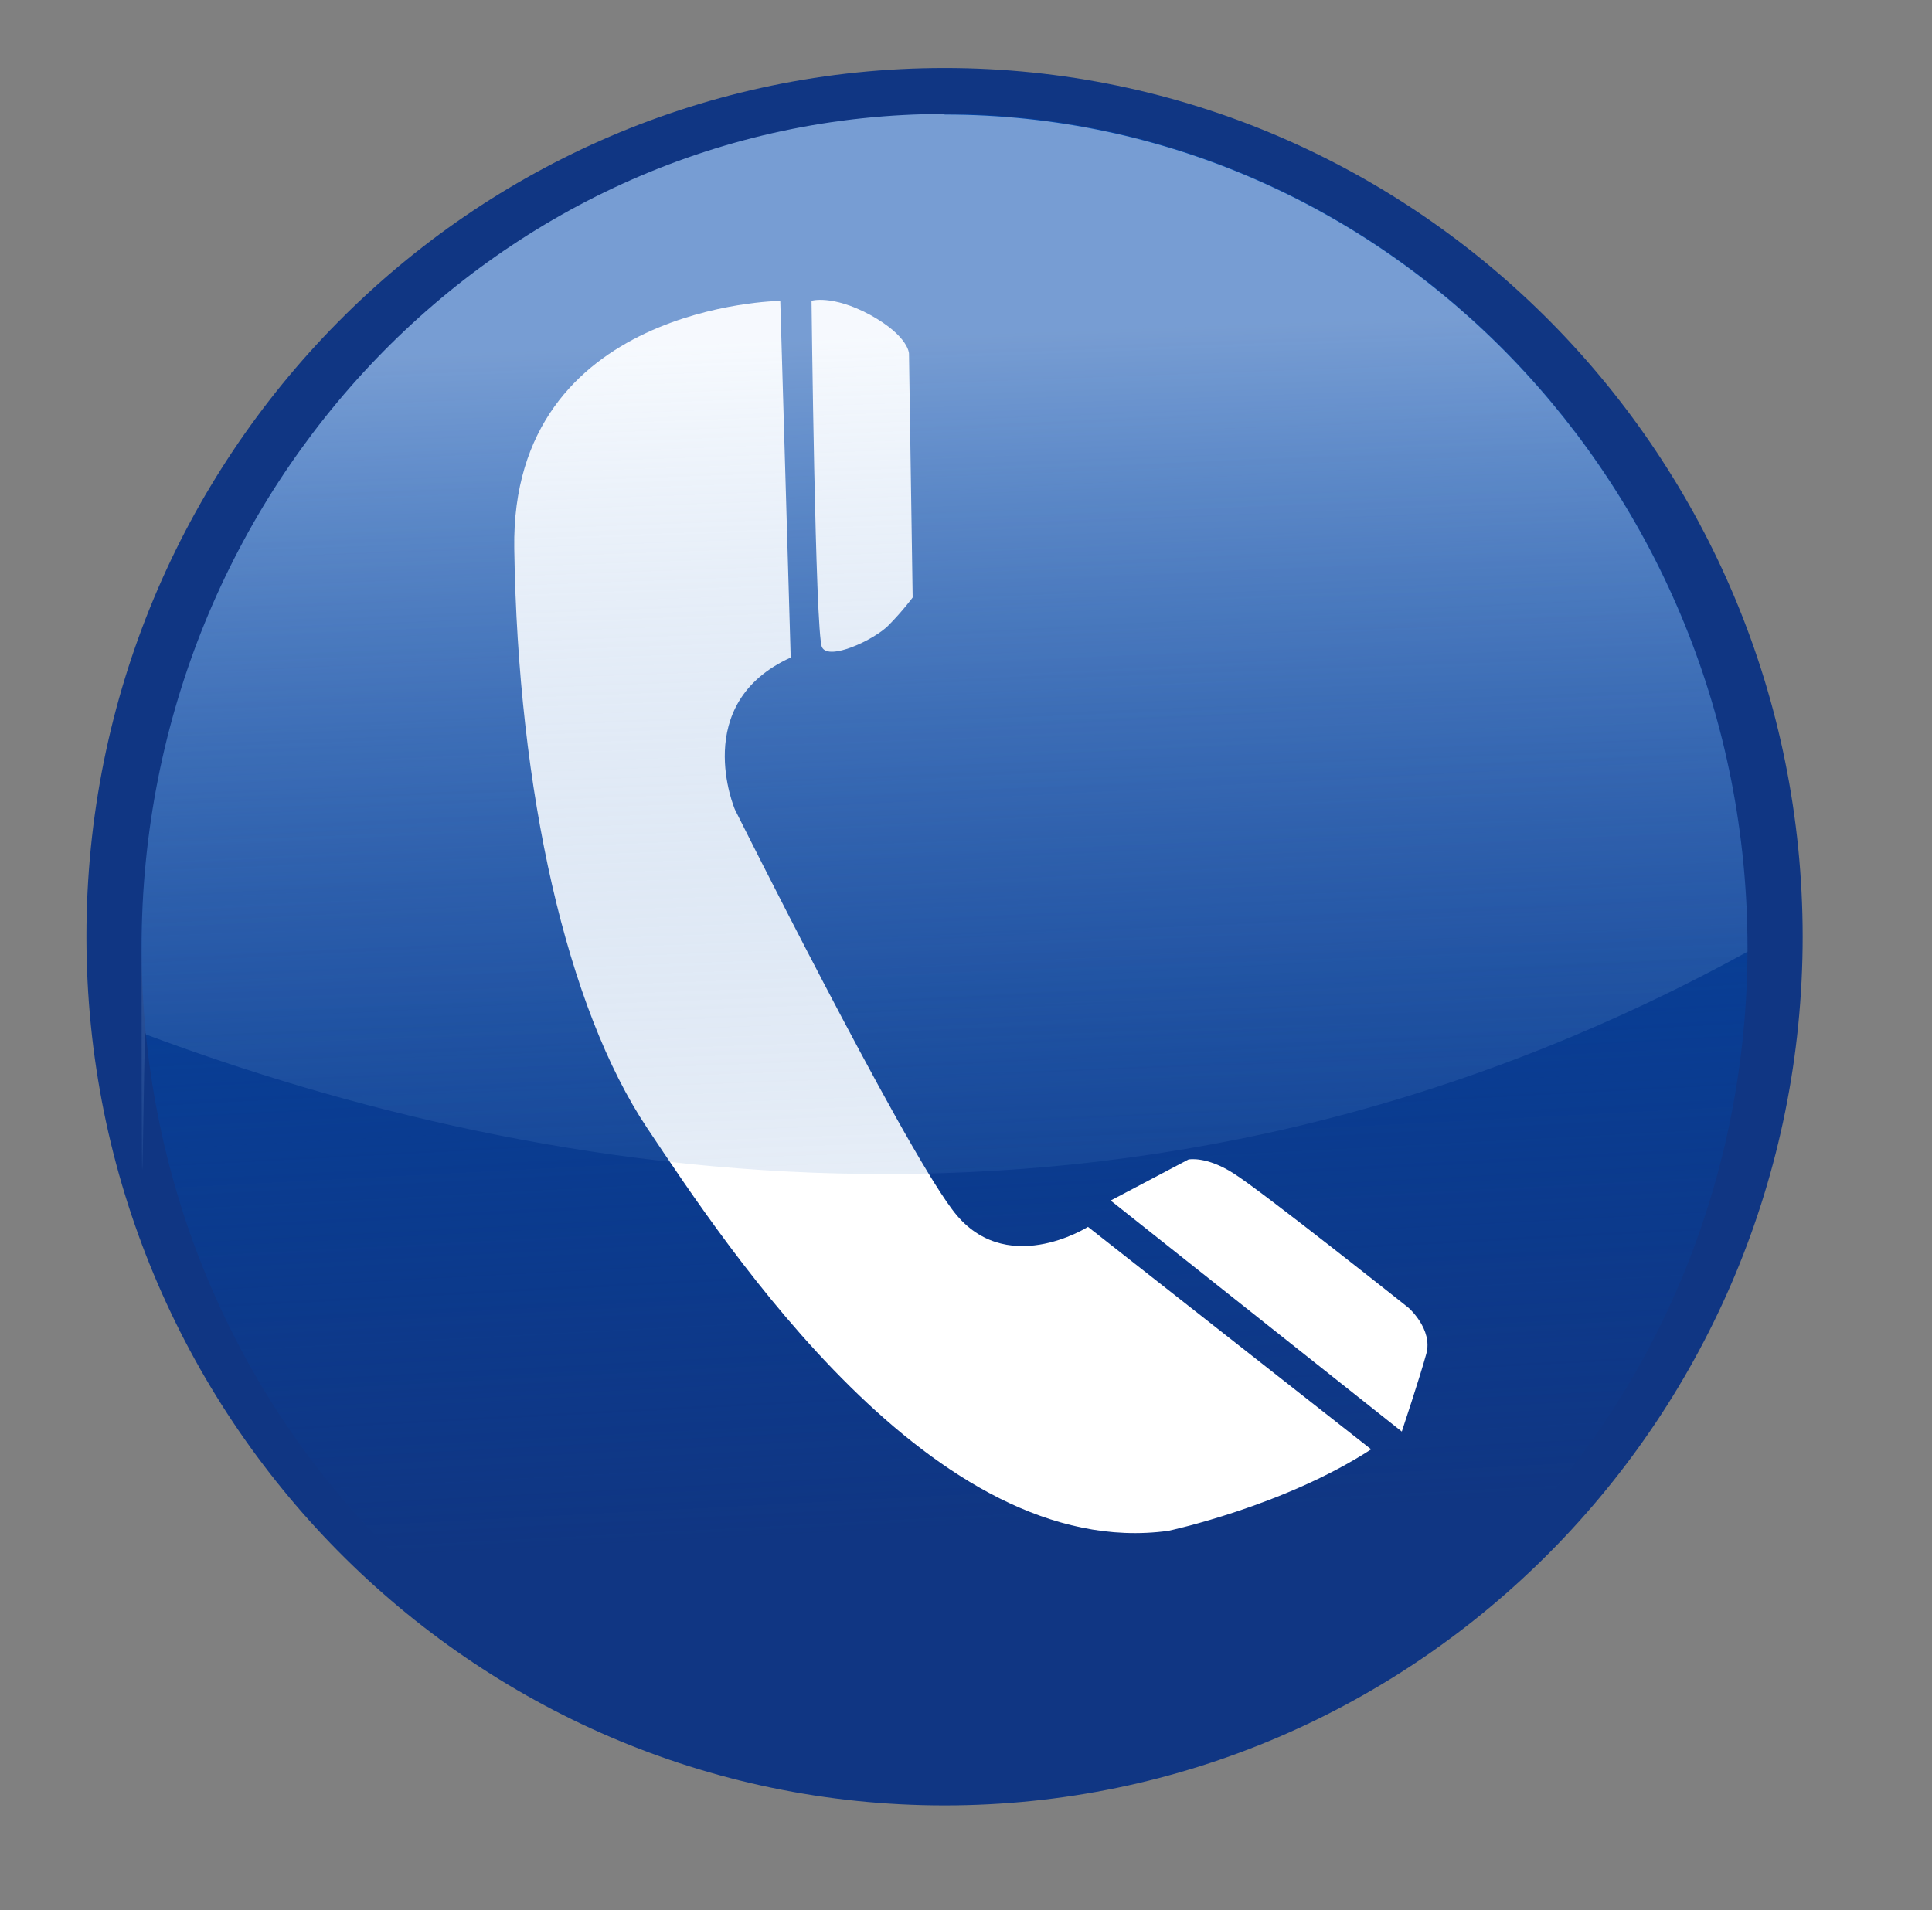
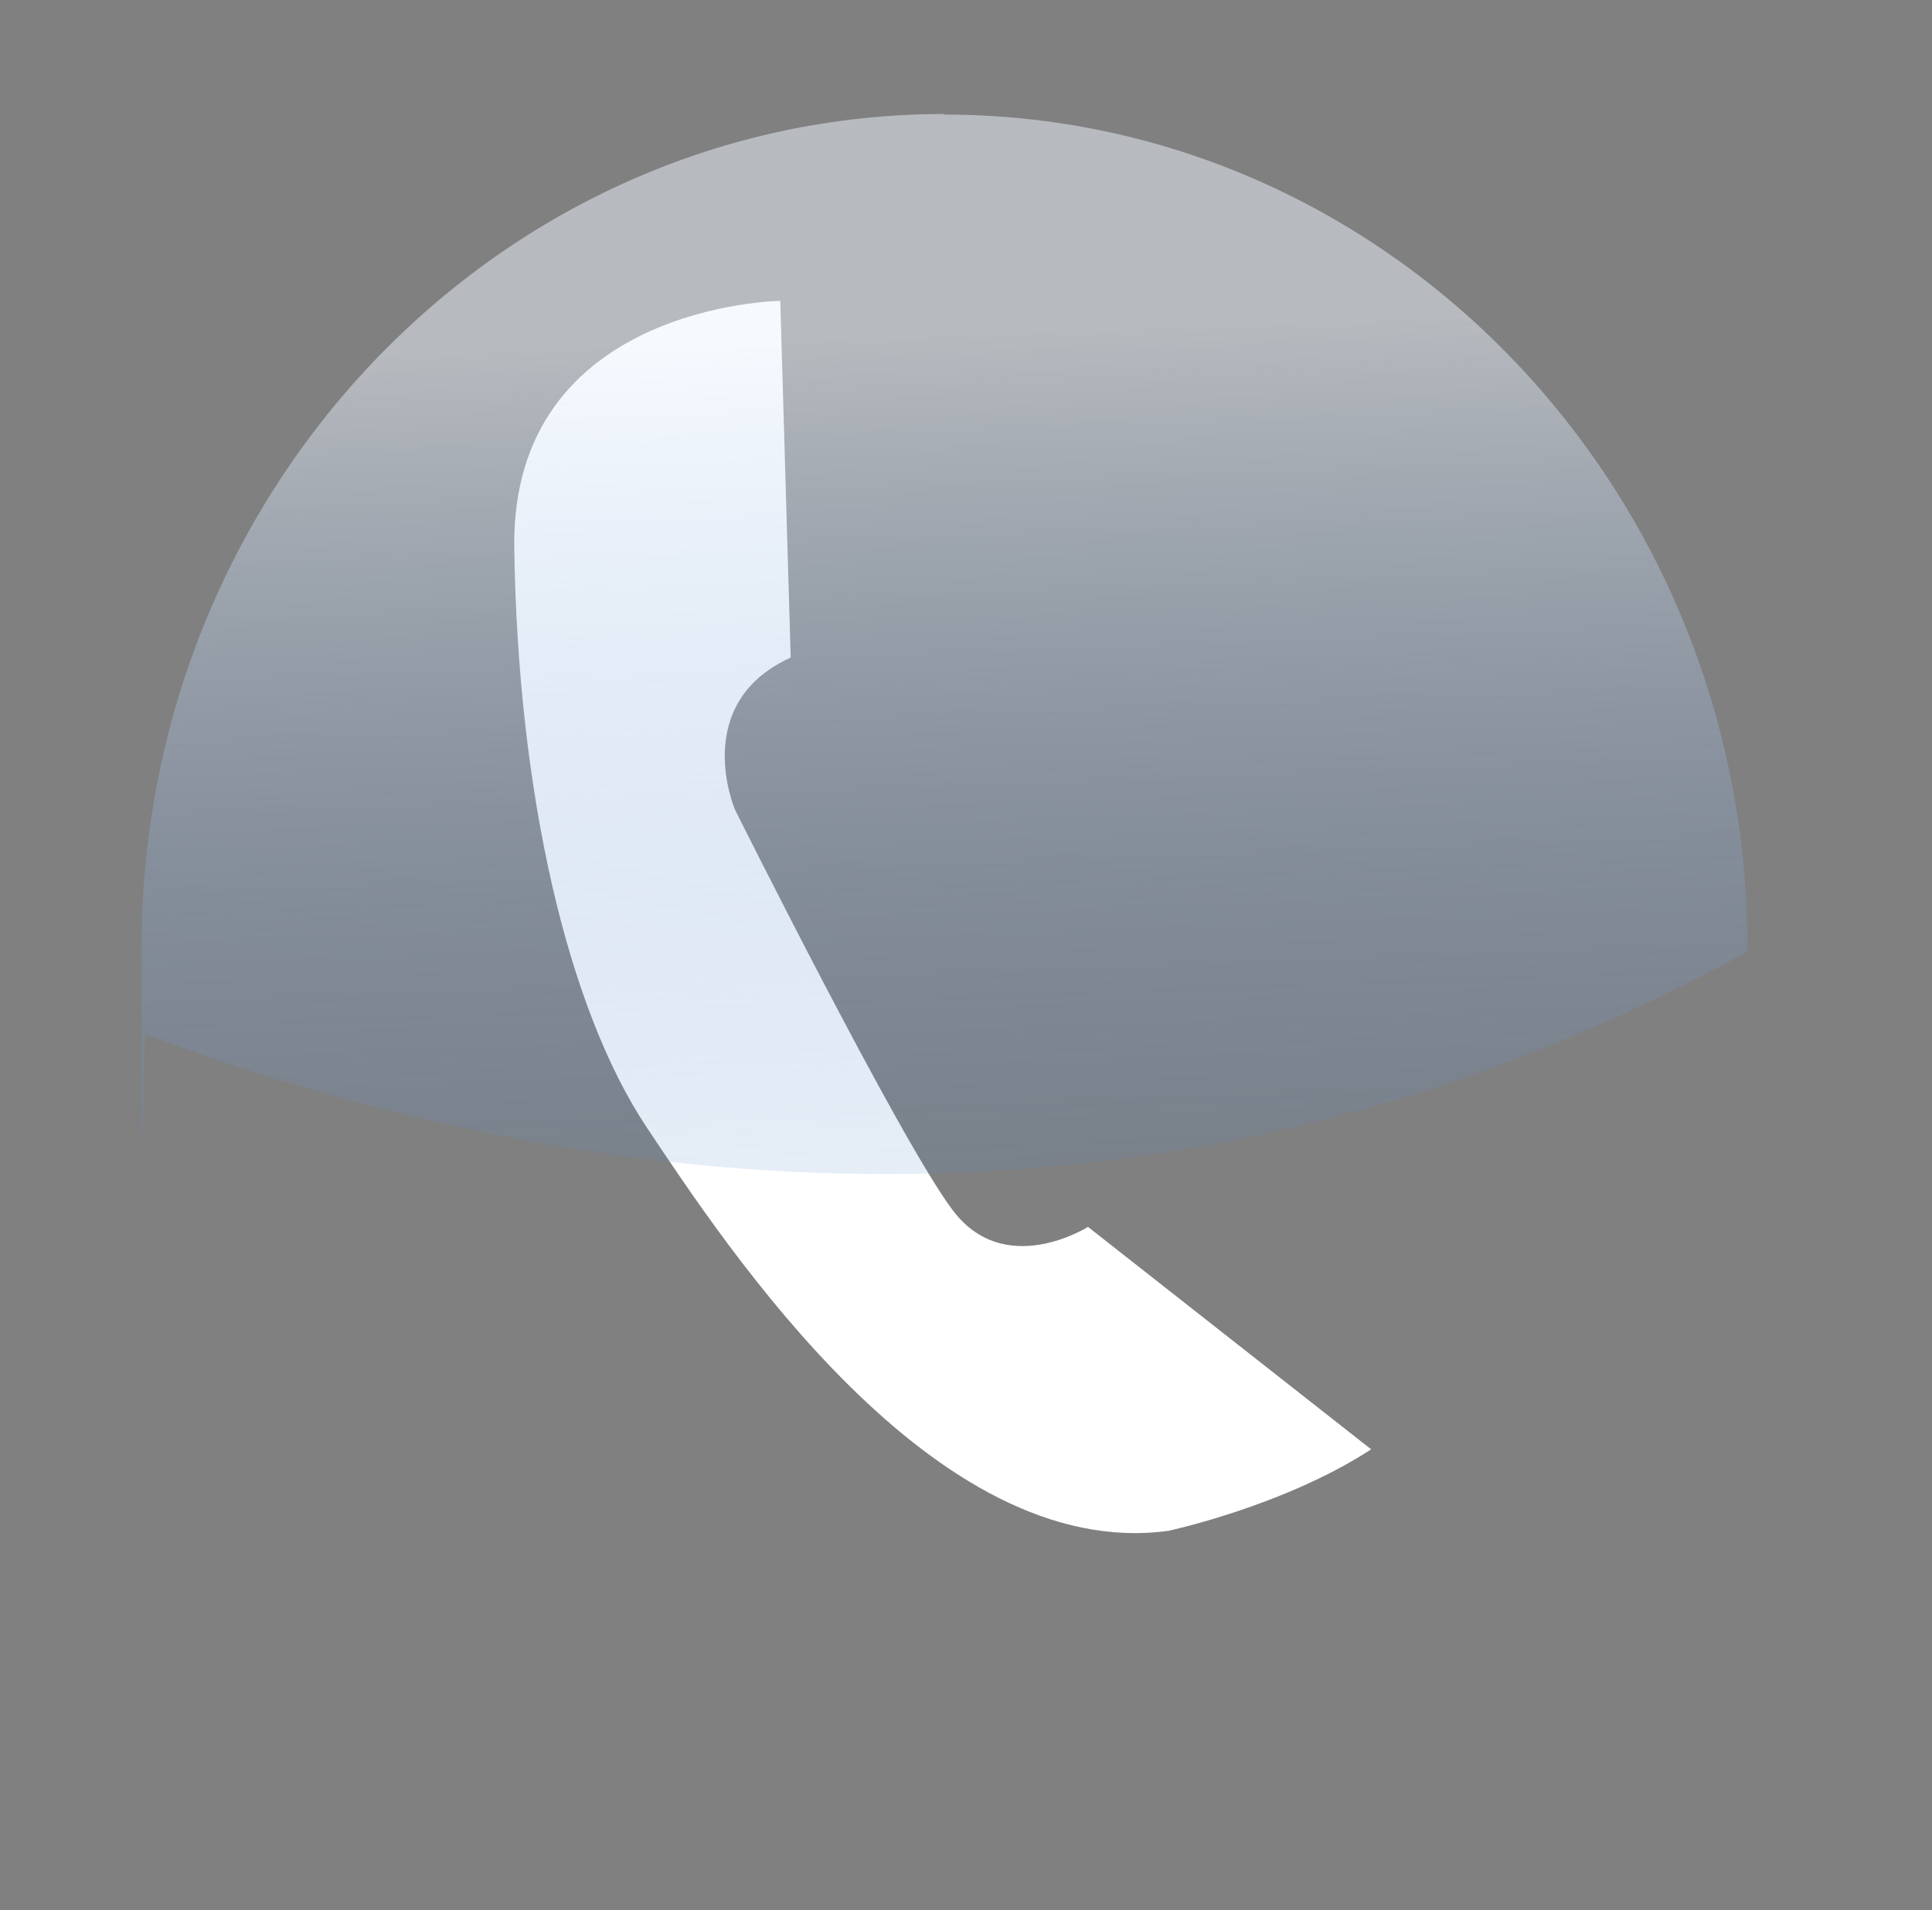
<svg xmlns="http://www.w3.org/2000/svg" id="Ebene_1" data-name="Ebene 1" version="1.1" viewBox="0 0 315.2 311.7">
  <rect x="0" y="0" width="315.2" height="311.7" fill="#808080" stroke="none" />
  <defs>
    <style>
      .cls-1 {
        fill: url(#Unbenannter_Verlauf);
      }

      .cls-1, .cls-2, .cls-3, .cls-4 {
        stroke-width: 0px;
      }

      .cls-2 {
        fill: url(#Unbenannter_Verlauf_2);
      }

      .cls-3 {
        fill: #103683;
      }

      .cls-4 {
        fill: #fff;
      }
    </style>
    <linearGradient id="Unbenannter_Verlauf" data-name="Unbenannter Verlauf" x1="371.5" y1="647.6" x2="379.3" y2="497.2" gradientTransform="translate(-295.2 845.7) scale(1.2 -1.2)" gradientUnits="userSpaceOnUse">
      <stop offset="0" stop-color="#0146a8" />
      <stop offset="1" stop-color="#0146a8" stop-opacity="0" />
    </linearGradient>
    <linearGradient id="Unbenannter_Verlauf_2" data-name="Unbenannter Verlauf 2" x1="372.5" y1="659" x2="378.4" y2="496.9" gradientTransform="translate(-295.2 845.7) scale(1.2 -1.2)" gradientUnits="userSpaceOnUse">
      <stop offset="0" stop-color="#edf4fd" stop-opacity=".5" />
      <stop offset="1" stop-color="#175bb3" stop-opacity="0" />
    </linearGradient>
  </defs>
-   <path class="cls-3" d="M294.1,152.8c0,78.3-62.7,141.8-140,141.8S14.1,231.1,14.1,152.8,76.8,11.1,154.1,11.1s140,63.5,140,141.8h0Z" />
-   <path class="cls-1" d="M285.1,154.6c0,75.1-58.6,136-131,136S23.1,229.7,23.1,154.6,81.8,18.6,154.1,18.6s131,60.9,131,136h0Z" />
  <g>
    <path class="cls-4" d="M127.2,49.1s-43.9.6-43.3,40.4c.6,39.8,8.6,75,21.7,94.6,13.1,19.6,46.8,70.9,85,65.7,0,0,18.8-4,33.1-13.3l-46.2-36.3s-13.7,8.7-22.2-2.9c-8.6-11.5-35.4-65.2-35.4-65.2,0,0-7.4-17.3,9.1-24.8,0,0-1.7-58.2-1.7-58.2Z" />
-     <path class="cls-4" d="M132.3,49.1s3.4-1.1,9.7,2.3c6.3,3.5,6.3,6.3,6.3,6.3l.6,39.8s-1.7,2.3-4,4.6c-2.3,2.3-9.7,5.8-10.8,3.5-1.1-2.3-1.7-56.5-1.7-56.5Z" />
-     <path class="cls-4" d="M181.2,195.9l12.7-6.7s2.9-.6,7.4,2.3c4.6,2.9,28.5,21.9,28.5,21.9,0,0,4,3.5,2.9,7.5-1.1,4-4,12.7-4,12.7,0,0-47.5-37.7-47.5-37.7Z" />
  </g>
  <path class="cls-2" d="M154.1,18.6c-72.3,0-131,60.9-131,136s.3,9.5.7,14.2c63.9,23.9,161.6,41.3,261.3-13.5,0-.2,0-.4,0-.6,0-75.1-58.7-136-131-136h0Z" />
</svg>